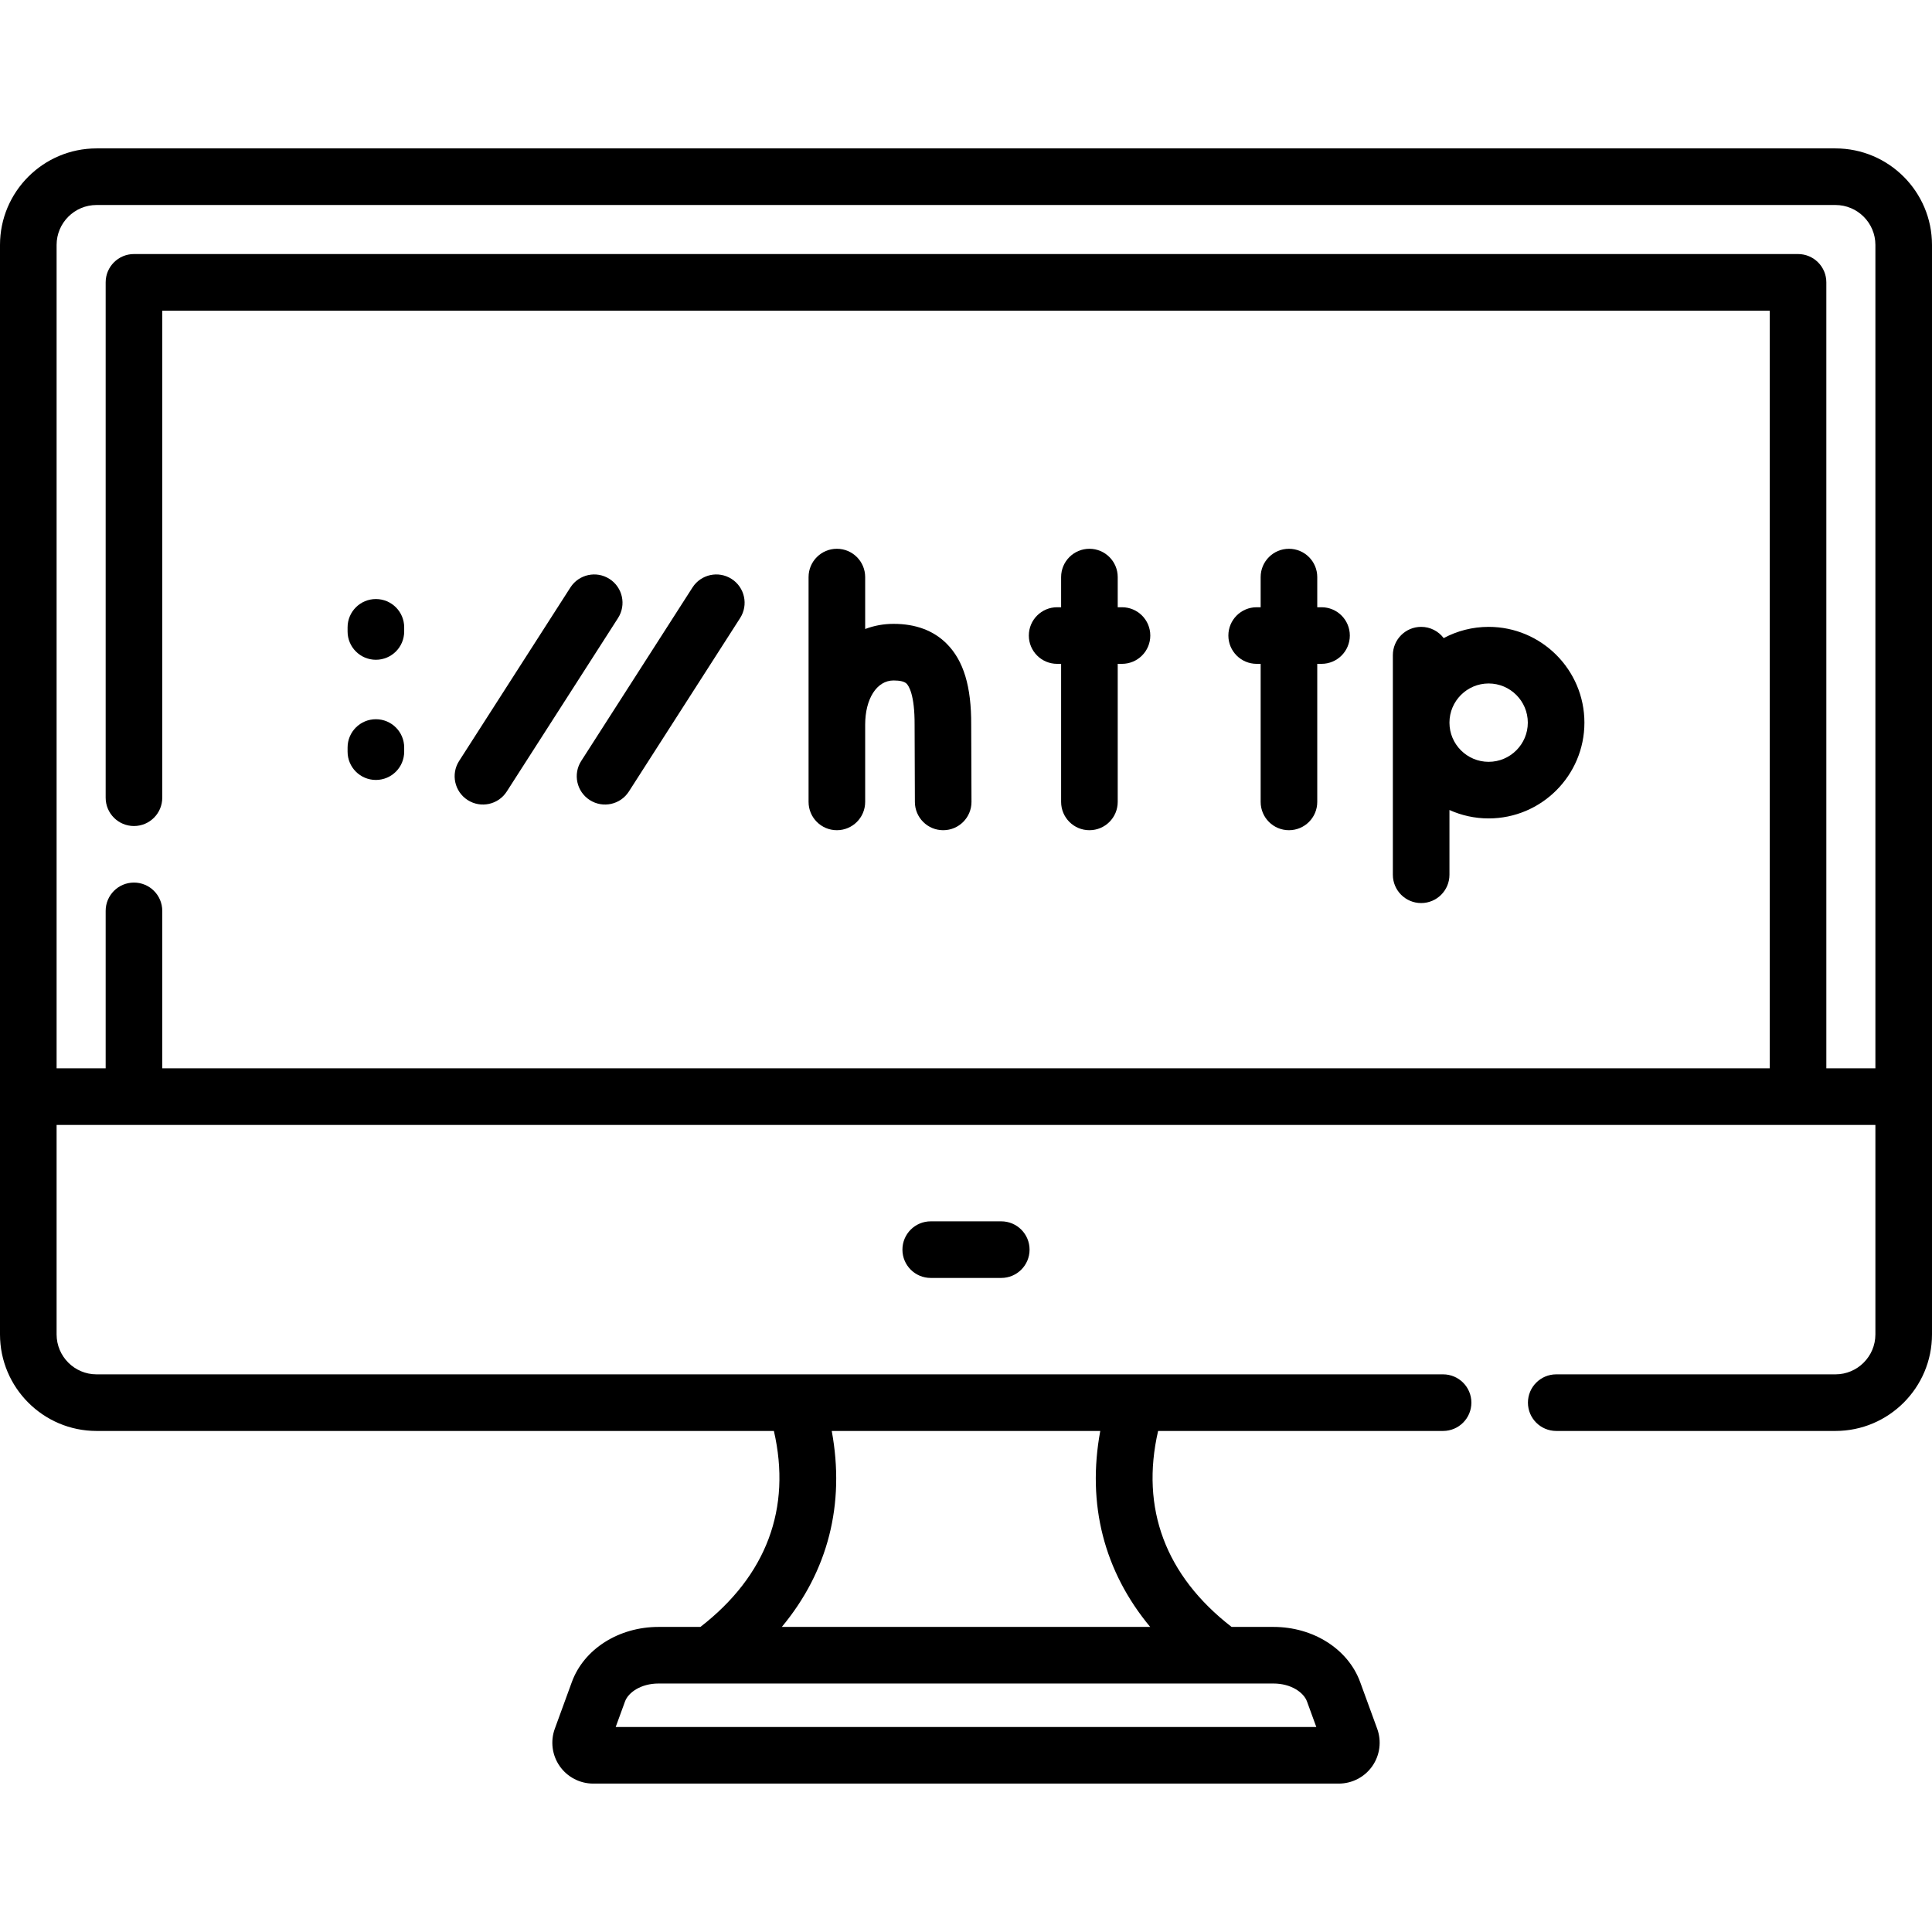
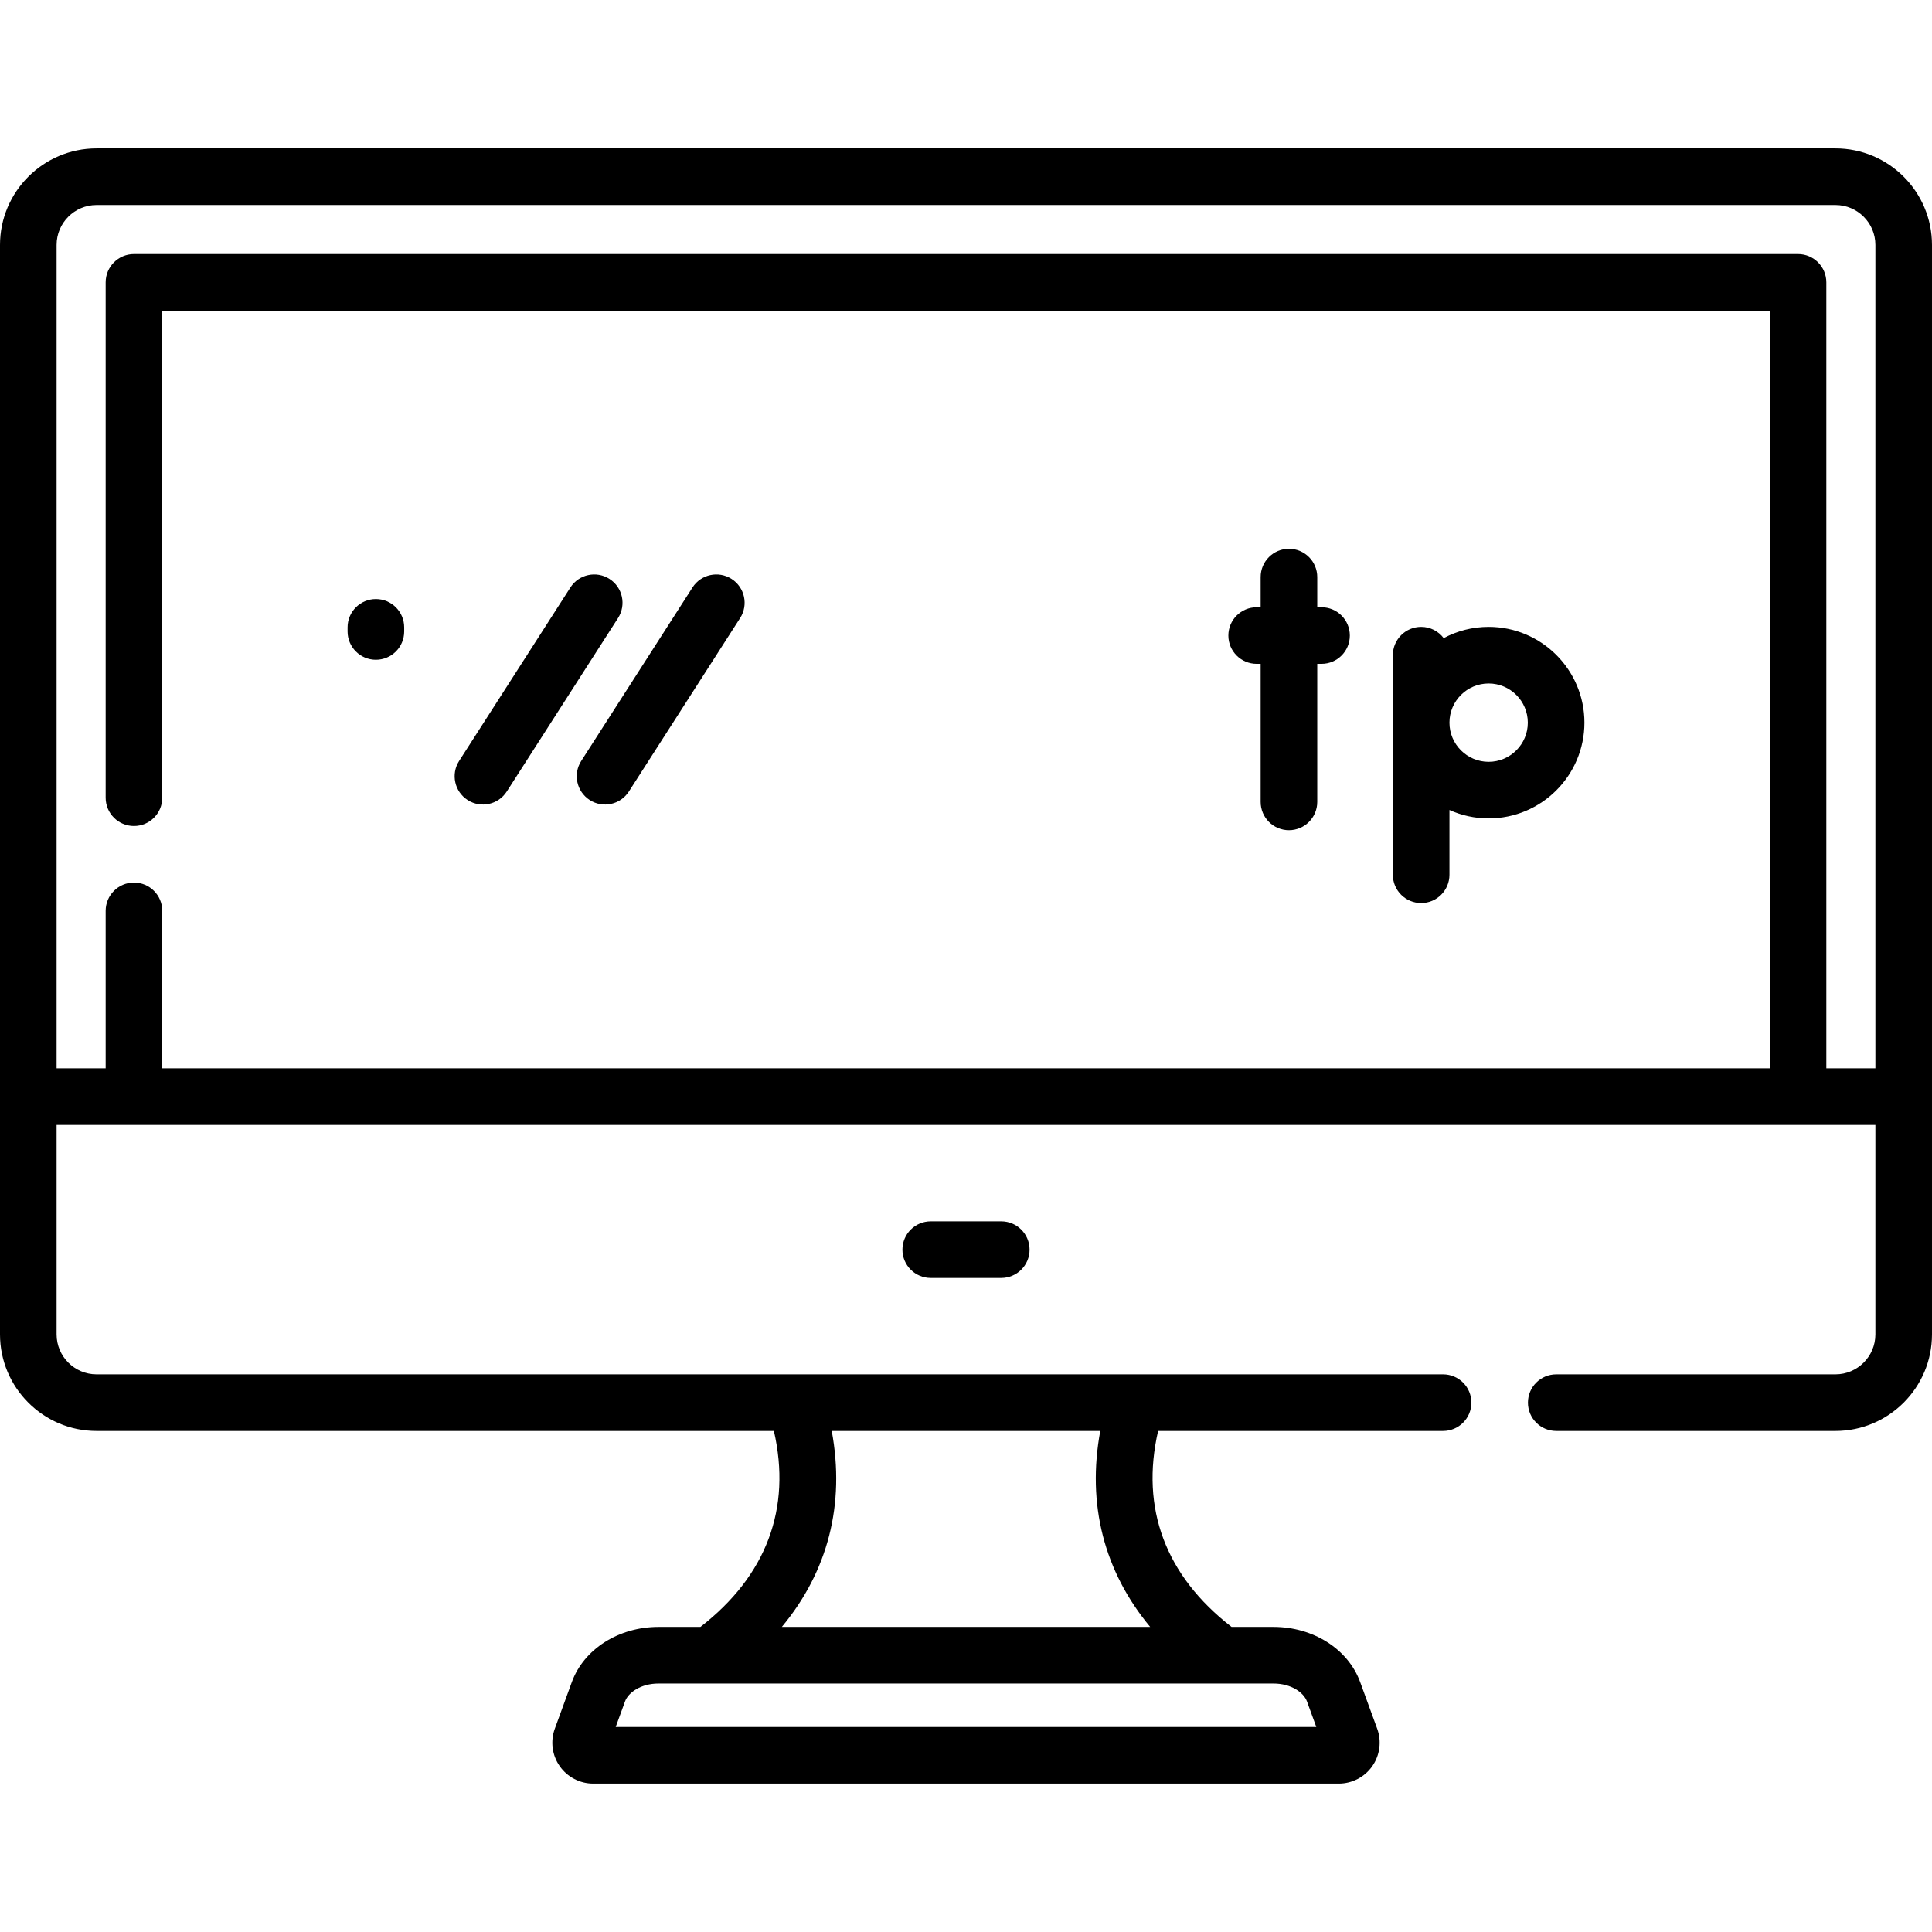
<svg xmlns="http://www.w3.org/2000/svg" id="Capa_1" height="512" viewBox="0 0 512.001 512.001" width="512">
  <g>
    <path d="m486.42 39.328h-460.84c-14.104 0-25.58 11.476-25.58 25.58v288.72c0 14.11 11.476 25.59 25.58 25.59h179.509c4.713 20.52-1.947 38.352-19.468 51.933h-11.099c-10.554 0-19.786 5.87-22.976 14.607l-4.515 12.371c-1.211 3.318-.725 7.027 1.3 9.922 2.025 2.894 5.343 4.622 8.875 4.622h197.588c3.532 0 6.851-1.729 8.876-4.623 2.024-2.894 2.511-6.603 1.299-9.921l-4.515-12.37c-3.188-8.737-12.42-14.608-22.975-14.608h-11.1c-17.52-13.581-24.18-31.413-19.467-51.933h75.522c4.143 0 7.5-3.357 7.5-7.5s-3.357-7.5-7.5-7.5c-9.597 0-347.144 0-356.854 0-5.834 0-10.58-4.751-10.58-10.59v-55.51c59.525.001 393.411 0 482.001 0v55.51c0 5.839-4.747 10.59-10.581 10.59h-73.999c-4.143 0-7.5 3.357-7.5 7.5s3.357 7.5 7.5 7.5h73.999c14.105 0 25.581-11.479 25.581-25.59v-288.72c0-14.104-11.476-25.58-25.581-25.58zm-140.057 411.572 2.472 6.772h-185.669l2.472-6.772c.861-2.36 4.189-4.75 8.884-4.75h162.958c4.694 0 8.022 2.389 8.883 4.75zm-54.781-71.682c-3.583 19.407.991 37.207 13.228 51.933h-97.618c12.236-14.726 16.811-32.525 13.228-51.933zm192.418-96.1v-208.293c0-4.143-3.357-7.5-7.5-7.5h-440.999c-4.143 0-7.5 3.357-7.5 7.5v136.58c0 4.143 3.357 7.5 7.5 7.5s7.5-3.357 7.5-7.5v-129.08h425.999v200.793h-425.999v-41.726c0-4.143-3.357-7.5-7.5-7.5s-7.5 3.357-7.5 7.5v41.726h-13.001v-218.21c0-5.834 4.746-10.58 10.58-10.58h460.84c5.834 0 10.581 4.746 10.581 10.58v218.21z" />
    <path d="m246.653 323.668c-4.143 0-7.5 3.357-7.5 7.5s3.357 7.5 7.5 7.5h18.694c4.143 0 7.5-3.357 7.5-7.5s-3.357-7.5-7.5-7.5z" />
    <path d="m99.614 174.846c4.143 0 7.5-3.357 7.5-7.5v-1.094c0-4.143-3.357-7.5-7.5-7.5s-7.5 3.357-7.5 7.5v1.094c0 4.142 3.358 7.5 7.5 7.5z" />
-     <path d="m99.614 206.696c4.143 0 7.5-3.357 7.5-7.5v-1.094c0-4.143-3.357-7.5-7.5-7.5s-7.5 3.357-7.5 7.5v1.094c0 4.143 3.358 7.5 7.5 7.5z" />
    <path d="m123.937 212.024c3.493 2.241 8.131 1.215 10.362-2.265l29.487-45.974c2.235-3.486 1.223-8.126-2.265-10.362-3.483-2.235-8.125-1.225-10.362 2.265l-29.487 45.974c-2.235 3.486-1.223 8.126 2.265 10.362z" />
    <path d="m156.296 212.024c3.493 2.241 8.13 1.215 10.362-2.265l29.486-45.974c2.236-3.486 1.223-8.126-2.265-10.362-3.484-2.234-8.125-1.224-10.362 2.265l-29.486 45.974c-2.236 3.486-1.222 8.126 2.265 10.362z" />
-     <path d="m280.152 175.926h1.056v36.59c0 4.143 3.357 7.5 7.5 7.5s7.5-3.357 7.5-7.5v-36.59h1.134c4.143 0 7.5-3.357 7.5-7.5s-3.357-7.5-7.5-7.5h-1.134v-7.993c0-4.143-3.357-7.5-7.5-7.5s-7.5 3.357-7.5 7.5v7.993h-1.056c-4.143 0-7.5 3.357-7.5 7.5s3.358 7.5 7.5 7.5z" />
    <path d="m333.031 175.926h1.056v36.59c0 4.143 3.357 7.5 7.5 7.5s7.5-3.357 7.5-7.5v-36.59h1.133c4.143 0 7.5-3.357 7.5-7.5s-3.357-7.5-7.5-7.5h-1.133v-7.993c0-4.143-3.357-7.5-7.5-7.5s-7.5 3.357-7.5 7.5v7.993h-1.056c-4.143 0-7.5 3.357-7.5 7.5s3.358 7.5 7.5 7.5z" />
-     <path d="m221.78 220.016c4.143 0 7.5-3.357 7.5-7.5v-20.453c0-6.909 3.096-11.734 7.527-11.734 1.729 0 2.893.289 3.459.858.507.51 2.156 2.796 2.114 10.903l.075 20.453c.016 4.133 3.37 7.473 7.499 7.473h.028c4.143-.016 7.488-3.386 7.473-7.527l-.075-20.387c.053-10.167-2.006-16.997-6.48-21.494-3.484-3.503-8.227-5.279-14.093-5.279-2.678 0-5.202.48-7.527 1.366v-13.762c0-4.143-3.357-7.5-7.5-7.5s-7.5 3.357-7.5 7.5v59.583c0 4.142 3.358 7.5 7.5 7.5z" />
    <path d="m376.621 239.321c4.143 0 7.5-3.357 7.5-7.5v-17.16c3.172 1.428 6.685 2.23 10.383 2.23 13.996 0 25.383-11.387 25.383-25.382 0-13.996-11.387-25.383-25.383-25.383-4.302 0-8.356 1.08-11.91 2.977-1.37-1.806-3.531-2.977-5.972-2.977-4.143 0-7.5 3.357-7.5 7.5v58.194c-.001 4.144 3.357 7.501 7.499 7.501zm17.883-58.194c5.725 0 10.383 4.657 10.383 10.383 0 5.725-4.658 10.382-10.383 10.382s-10.383-4.657-10.383-10.382c0-5.726 4.658-10.383 10.383-10.383z" />
  </g>
</svg>